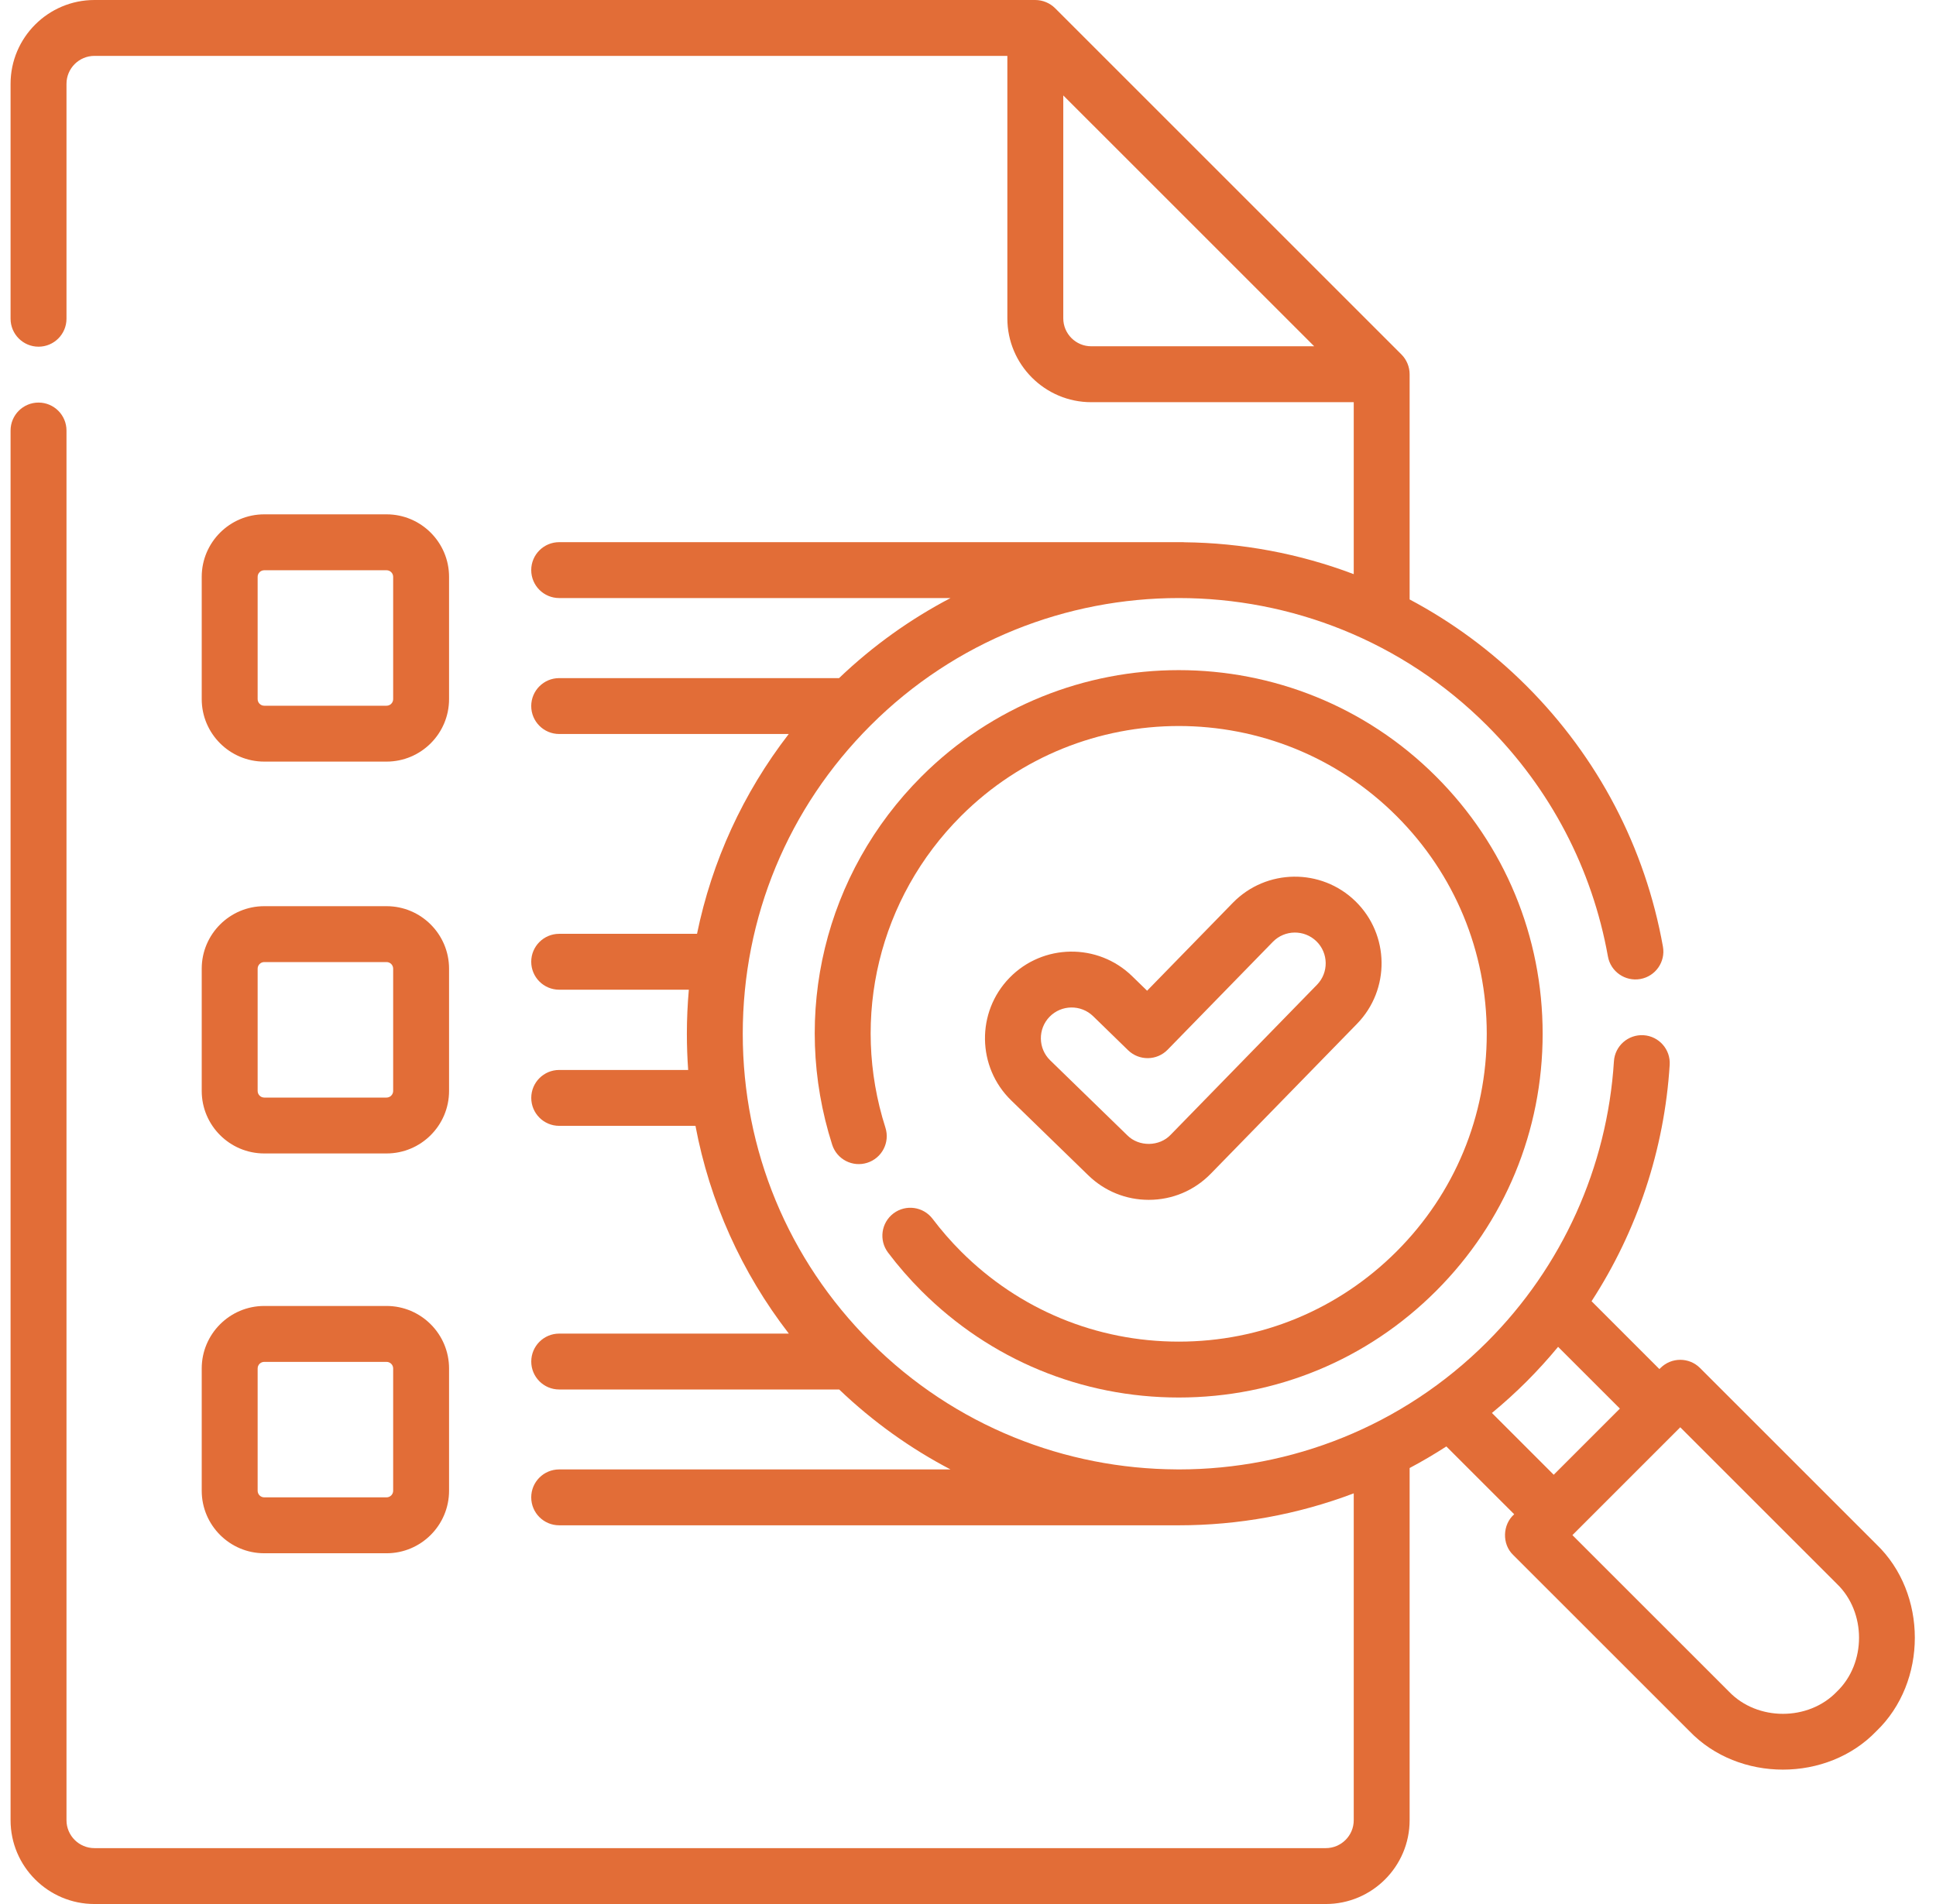
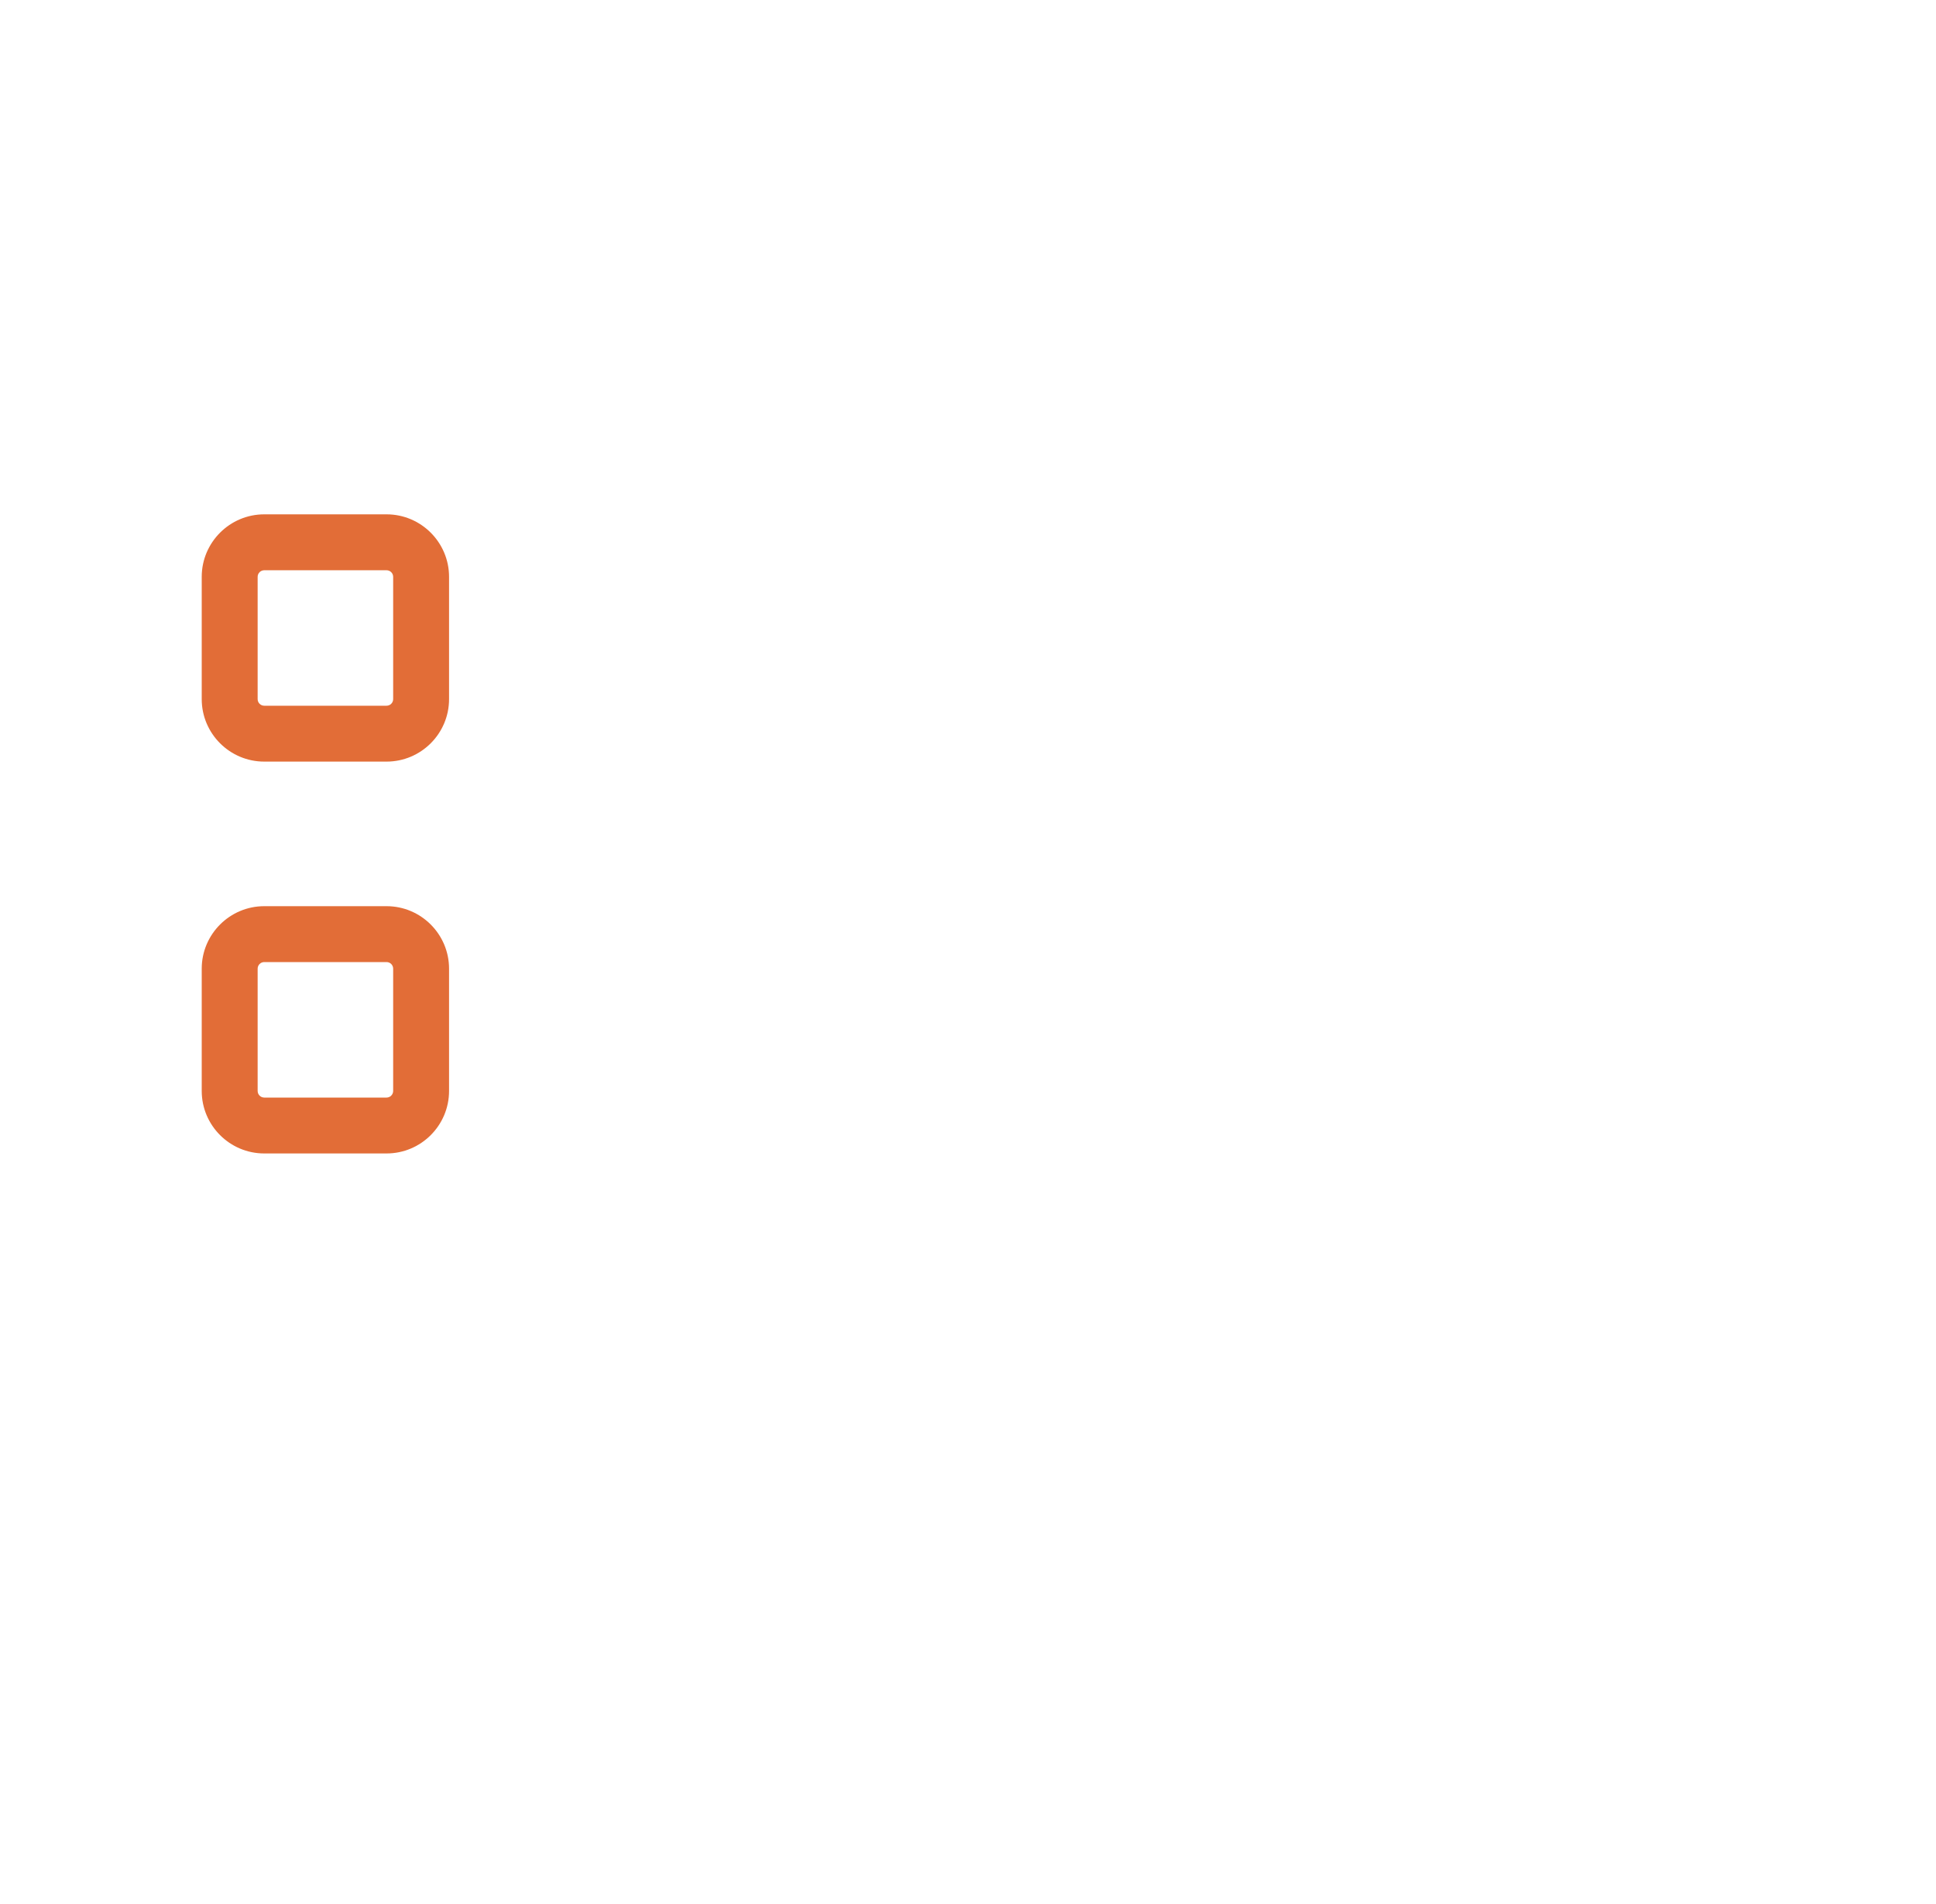
<svg xmlns="http://www.w3.org/2000/svg" width="61" height="60" viewBox="0 0 61 60" fill="none">
  <g clip-path="url(#clip0_610_1367)">
-     <path d="M36.194 37.81C36.937 37.81 37.631 37.518 38.15 36.986L42.757 32.263C43.808 31.185 43.786 29.452 42.708 28.401C41.63 27.349 39.897 27.371 38.845 28.449L36.143 31.22L35.669 30.759C34.59 29.71 32.857 29.734 31.807 30.814C30.757 31.893 30.781 33.626 31.861 34.676L34.29 37.037C34.803 37.536 35.479 37.81 36.194 37.81ZM33.07 32.041C33.443 31.658 34.059 31.65 34.442 32.022L35.545 33.096C35.894 33.434 36.451 33.427 36.79 33.079L40.106 29.679C40.48 29.296 41.095 29.289 41.478 29.662C41.861 30.035 41.869 30.651 41.495 31.033L36.889 35.756C36.533 36.137 35.884 36.145 35.518 35.775L33.089 33.413C32.706 33.04 32.697 32.425 33.07 32.041Z" fill="#E26D37" />
-     <path d="M29.386 38.41C29.093 38.022 28.541 37.944 28.152 38.237C27.764 38.53 27.687 39.082 27.98 39.471C28.3 39.896 28.655 40.303 29.034 40.682C31.2 42.847 34.079 44.039 37.141 44.039C40.204 44.039 43.083 42.847 45.248 40.682C47.414 38.517 48.606 35.638 48.606 32.576C48.606 29.514 47.414 26.635 45.248 24.47C40.778 20 33.504 20 29.034 24.47C25.986 27.517 24.908 31.962 26.22 36.071C26.367 36.534 26.863 36.79 27.326 36.642C27.79 36.494 28.046 35.999 27.898 35.535C26.787 32.058 27.7 28.295 30.28 25.715C34.063 21.933 40.219 21.933 44.003 25.715C45.836 27.548 46.845 29.984 46.845 32.576C46.845 35.168 45.836 37.604 44.003 39.437C42.17 41.269 39.733 42.278 37.141 42.278C34.549 42.278 32.112 41.269 30.28 39.437C29.958 39.115 29.658 38.77 29.386 38.41Z" fill="#E26D37" />
-     <path d="M59.122 48.665L53.565 43.109C53.221 42.765 52.664 42.765 52.319 43.109L52.285 43.143L50.147 41.005C51.585 38.789 52.441 36.228 52.609 33.556C52.64 33.071 52.271 32.653 51.786 32.622C51.301 32.592 50.882 32.96 50.852 33.445C50.641 36.782 49.222 39.922 46.855 42.288C44.181 44.963 40.668 46.302 37.154 46.305C37.15 46.305 37.146 46.304 37.141 46.304H37.071C33.577 46.287 30.087 44.949 27.427 42.288C24.832 39.694 23.403 36.245 23.403 32.576C23.403 28.907 24.832 25.457 27.427 22.863C32.783 17.507 41.499 17.507 46.855 22.863C48.85 24.858 50.167 27.374 50.663 30.14C50.748 30.618 51.206 30.936 51.685 30.851C52.164 30.765 52.482 30.308 52.396 29.829C51.837 26.707 50.351 23.868 48.101 21.618C46.986 20.503 45.741 19.594 44.415 18.89V11.793C44.415 11.561 44.321 11.334 44.157 11.17L33.244 0.258C33.08 0.095 32.853 0.001 32.621 0H2.976C1.519 0 0.333 1.185 0.333 2.642V10.044C0.333 10.53 0.728 10.925 1.214 10.925C1.701 10.925 2.095 10.53 2.095 10.044V2.642C2.095 2.156 2.49 1.761 2.976 1.761H31.74V10.032C31.74 11.489 32.926 12.674 34.383 12.674H42.654V18.093C40.936 17.442 39.124 17.107 37.309 17.088C37.301 17.087 37.292 17.085 37.283 17.085H17.619C17.133 17.085 16.738 17.479 16.738 17.965C16.738 18.452 17.133 18.846 17.619 18.846H29.95C28.694 19.503 27.51 20.344 26.437 21.369H17.619C17.133 21.369 16.738 21.763 16.738 22.249C16.738 22.736 17.133 23.13 17.619 23.13H24.852C23.414 24.992 22.432 27.137 21.962 29.427H17.619C17.133 29.427 16.738 29.821 16.738 30.307C16.738 30.794 17.133 31.188 17.619 31.188H21.704C21.664 31.647 21.642 32.11 21.642 32.576C21.642 32.959 21.656 33.339 21.683 33.717H17.619C17.133 33.717 16.739 34.111 16.739 34.597C16.739 35.084 17.133 35.478 17.619 35.478H21.913C22.362 37.862 23.364 40.095 24.855 42.025H17.619C17.133 42.025 16.739 42.419 16.739 42.906C16.739 43.392 17.133 43.786 17.619 43.786H26.441C27.512 44.809 28.694 45.649 29.948 46.305H17.619C17.132 46.305 16.738 46.699 16.738 47.185C16.738 47.672 17.132 48.066 17.619 48.066H37.141C39.012 48.066 40.882 47.73 42.654 47.059V57.359C42.654 57.844 42.259 58.239 41.773 58.239H2.976C2.49 58.239 2.095 57.844 2.095 57.359V13.567C2.095 13.081 1.7 12.686 1.214 12.686C0.728 12.686 0.333 13.08 0.333 13.567V57.359C0.333 58.815 1.519 60 2.976 60H41.773C43.23 60 44.415 58.815 44.415 57.358V46.261C44.809 46.052 45.194 45.825 45.572 45.581L47.71 47.718C47.34 48.041 47.32 48.657 47.675 48.998L53.232 54.553C54.782 56.169 57.572 56.169 59.121 54.553C60.737 53.004 60.737 50.214 59.122 48.665ZM34.382 10.912C33.897 10.912 33.502 10.517 33.502 10.032V3.007L41.408 10.912H34.382ZM47.008 44.526C47.384 44.216 47.749 43.885 48.101 43.534C48.45 43.184 48.781 42.82 49.093 42.442L51.04 44.388L48.955 46.473L47.008 44.526ZM57.876 53.308C56.982 54.24 55.372 54.24 54.478 53.308L49.544 48.375L52.942 44.977L57.876 49.91C58.808 50.804 58.808 52.414 57.876 53.308Z" fill="#E26D37" />
    <path d="M8.326 24H12.179C13.266 24 14.149 23.117 14.149 22.031V18.178C14.149 17.092 13.266 16.208 12.179 16.208H8.326C7.24 16.208 6.356 17.092 6.356 18.178V22.031C6.356 23.117 7.24 24 8.326 24ZM8.118 18.178C8.118 18.063 8.211 17.97 8.326 17.97H12.179C12.294 17.97 12.388 18.063 12.388 18.178V22.031C12.388 22.146 12.294 22.239 12.179 22.239H8.326C8.211 22.239 8.118 22.146 8.118 22.031V18.178Z" fill="#E26D37" />
    <path d="M6.356 34.378C6.356 35.465 7.24 36.348 8.326 36.348H12.179C13.266 36.348 14.149 35.465 14.149 34.378V30.526C14.149 29.44 13.266 28.556 12.179 28.556H8.326C7.24 28.556 6.356 29.44 6.356 30.526V34.378ZM8.118 30.526C8.118 30.411 8.211 30.317 8.326 30.317H12.179C12.294 30.317 12.388 30.411 12.388 30.526V34.378C12.388 34.493 12.294 34.587 12.179 34.587H8.326C8.211 34.587 8.118 34.493 8.118 34.378V30.526Z" fill="#E26D37" />
-     <path d="M6.356 46.977C6.356 48.063 7.24 48.947 8.326 48.947H12.179C13.266 48.947 14.149 48.063 14.149 46.977V43.124C14.149 42.038 13.266 41.154 12.179 41.154H8.326C7.24 41.154 6.356 42.038 6.356 43.124V46.977ZM8.118 43.124C8.118 43.009 8.211 42.916 8.326 42.916H12.179C12.294 42.916 12.388 43.009 12.388 43.124V46.977C12.388 47.092 12.294 47.185 12.179 47.185H8.326C8.211 47.185 8.118 47.092 8.118 46.977V43.124Z" fill="#E26D37" />
  </g>
  <defs>
    <clipPath id="clip0_610_1367">
      <rect width="60" height="60" fill="white" transform="translate(0.333)" />
    </clipPath>
  </defs>
</svg>